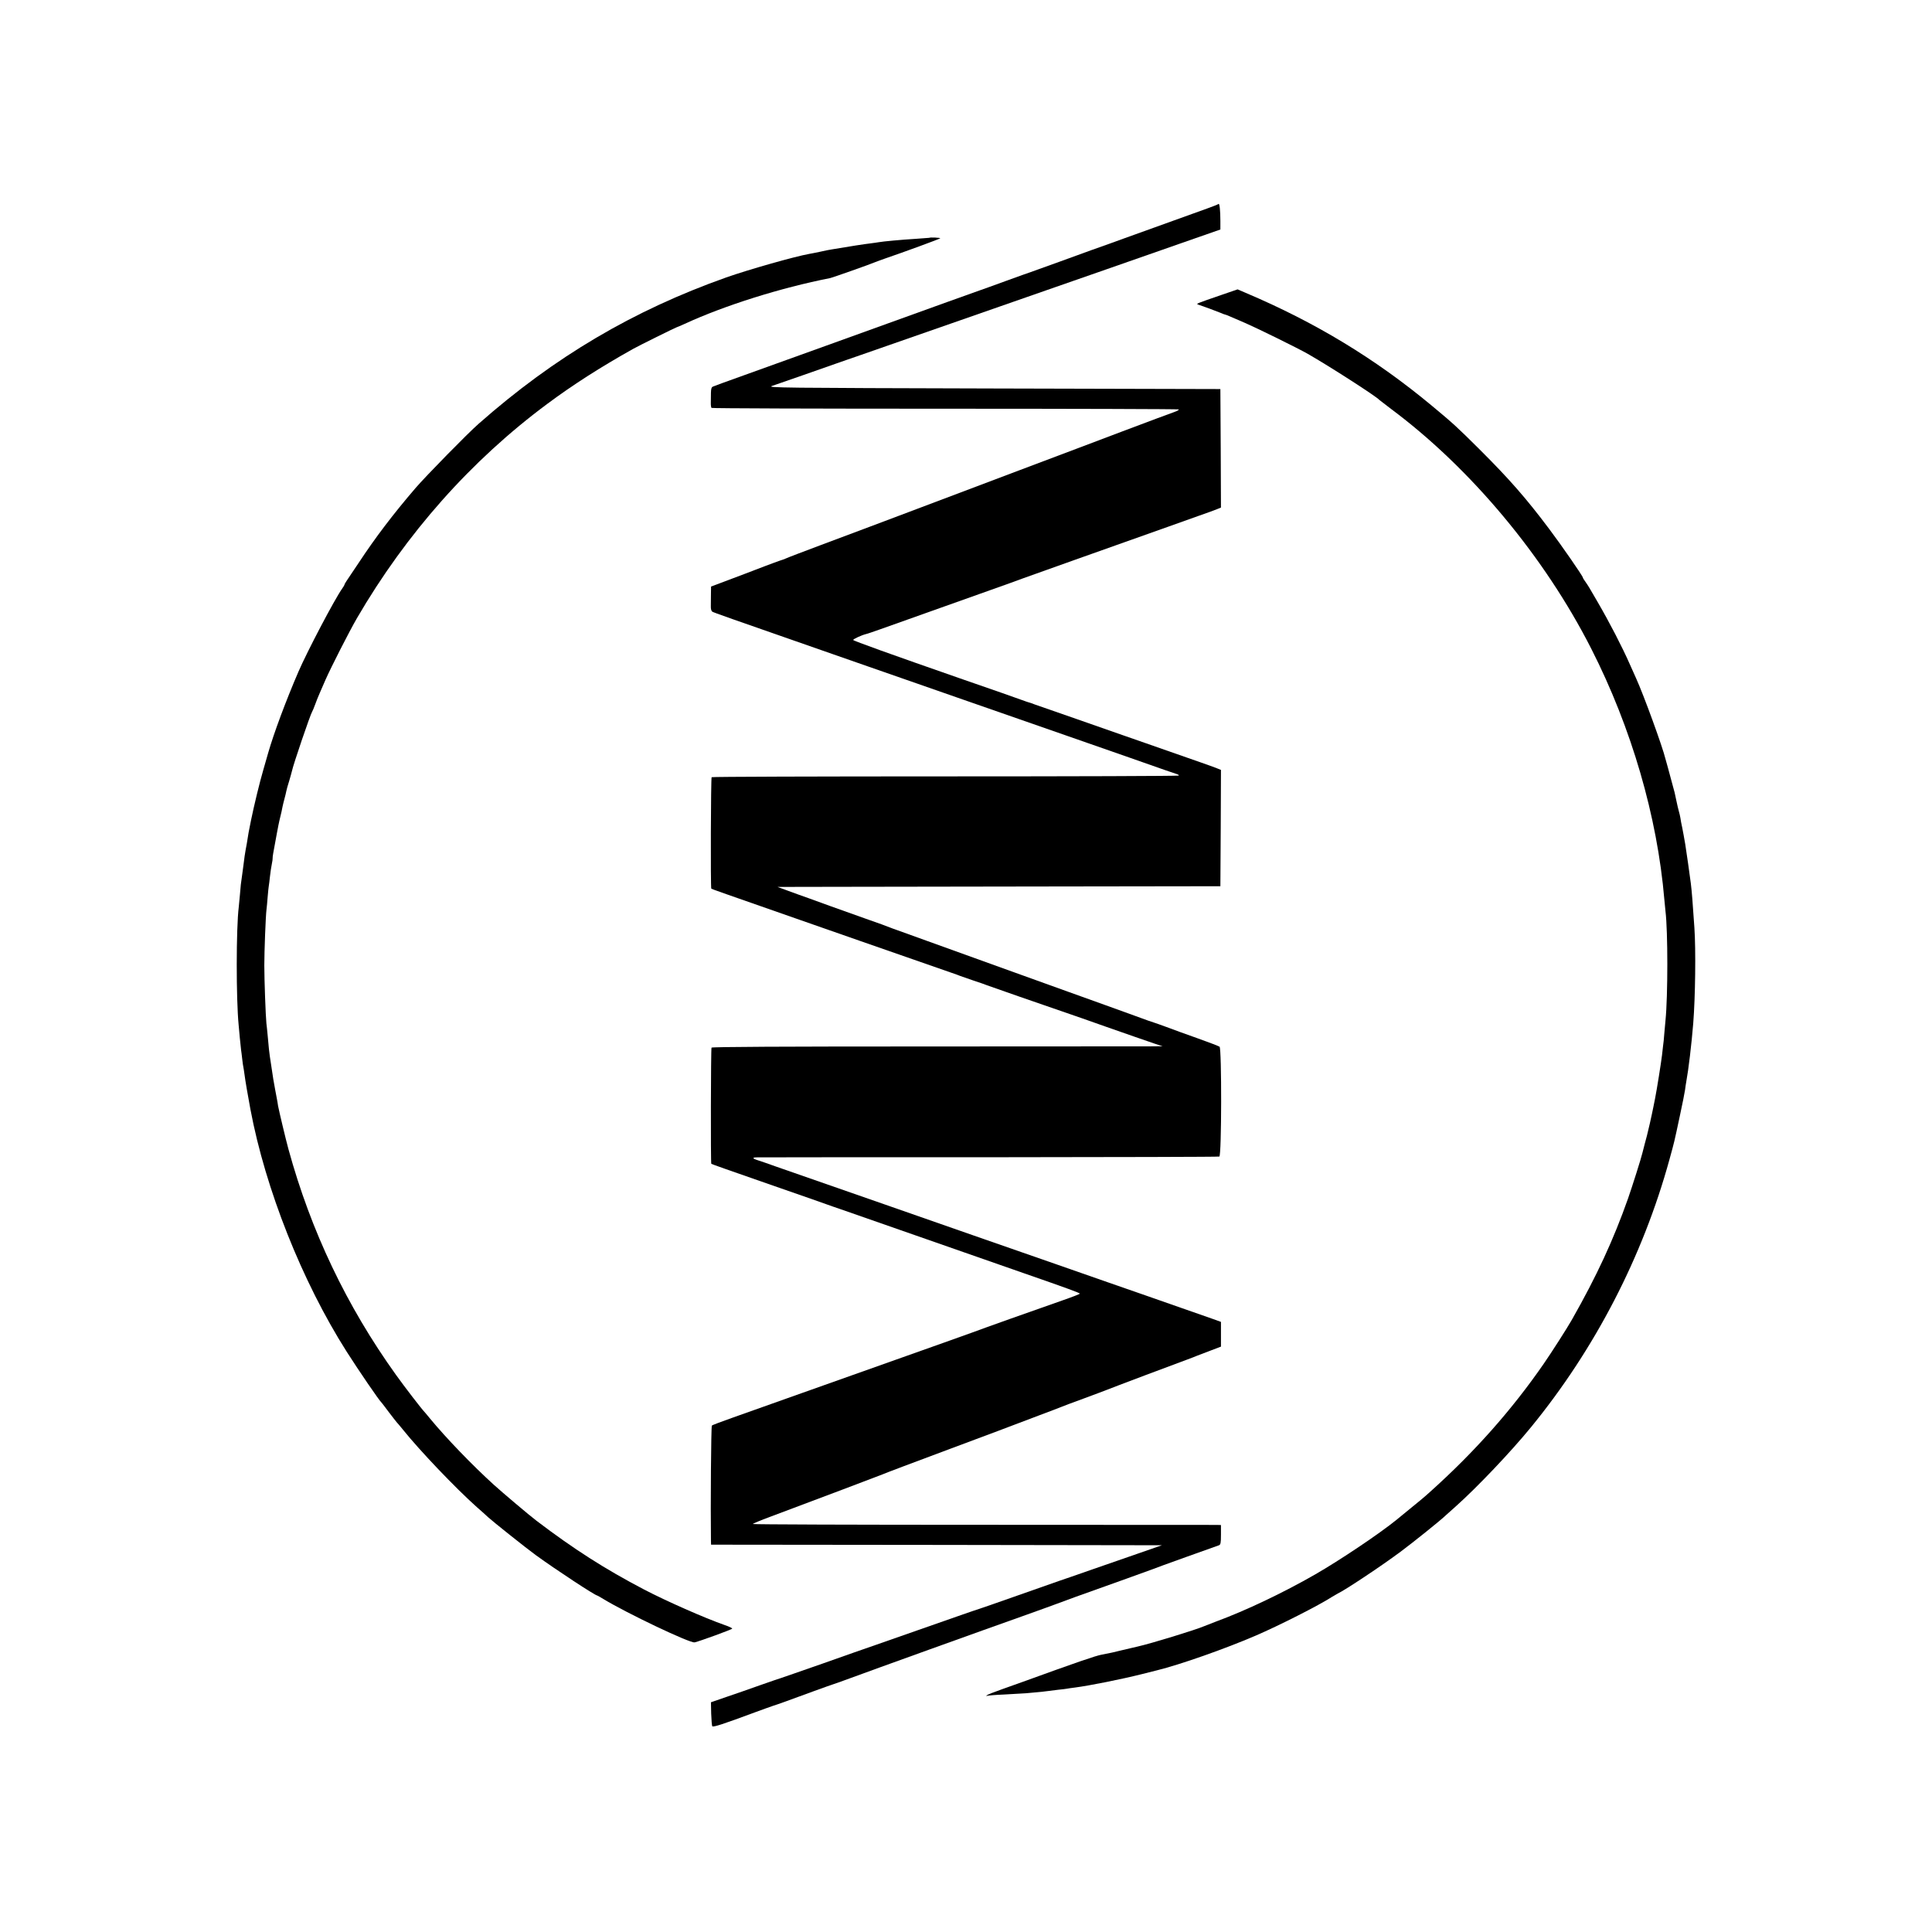
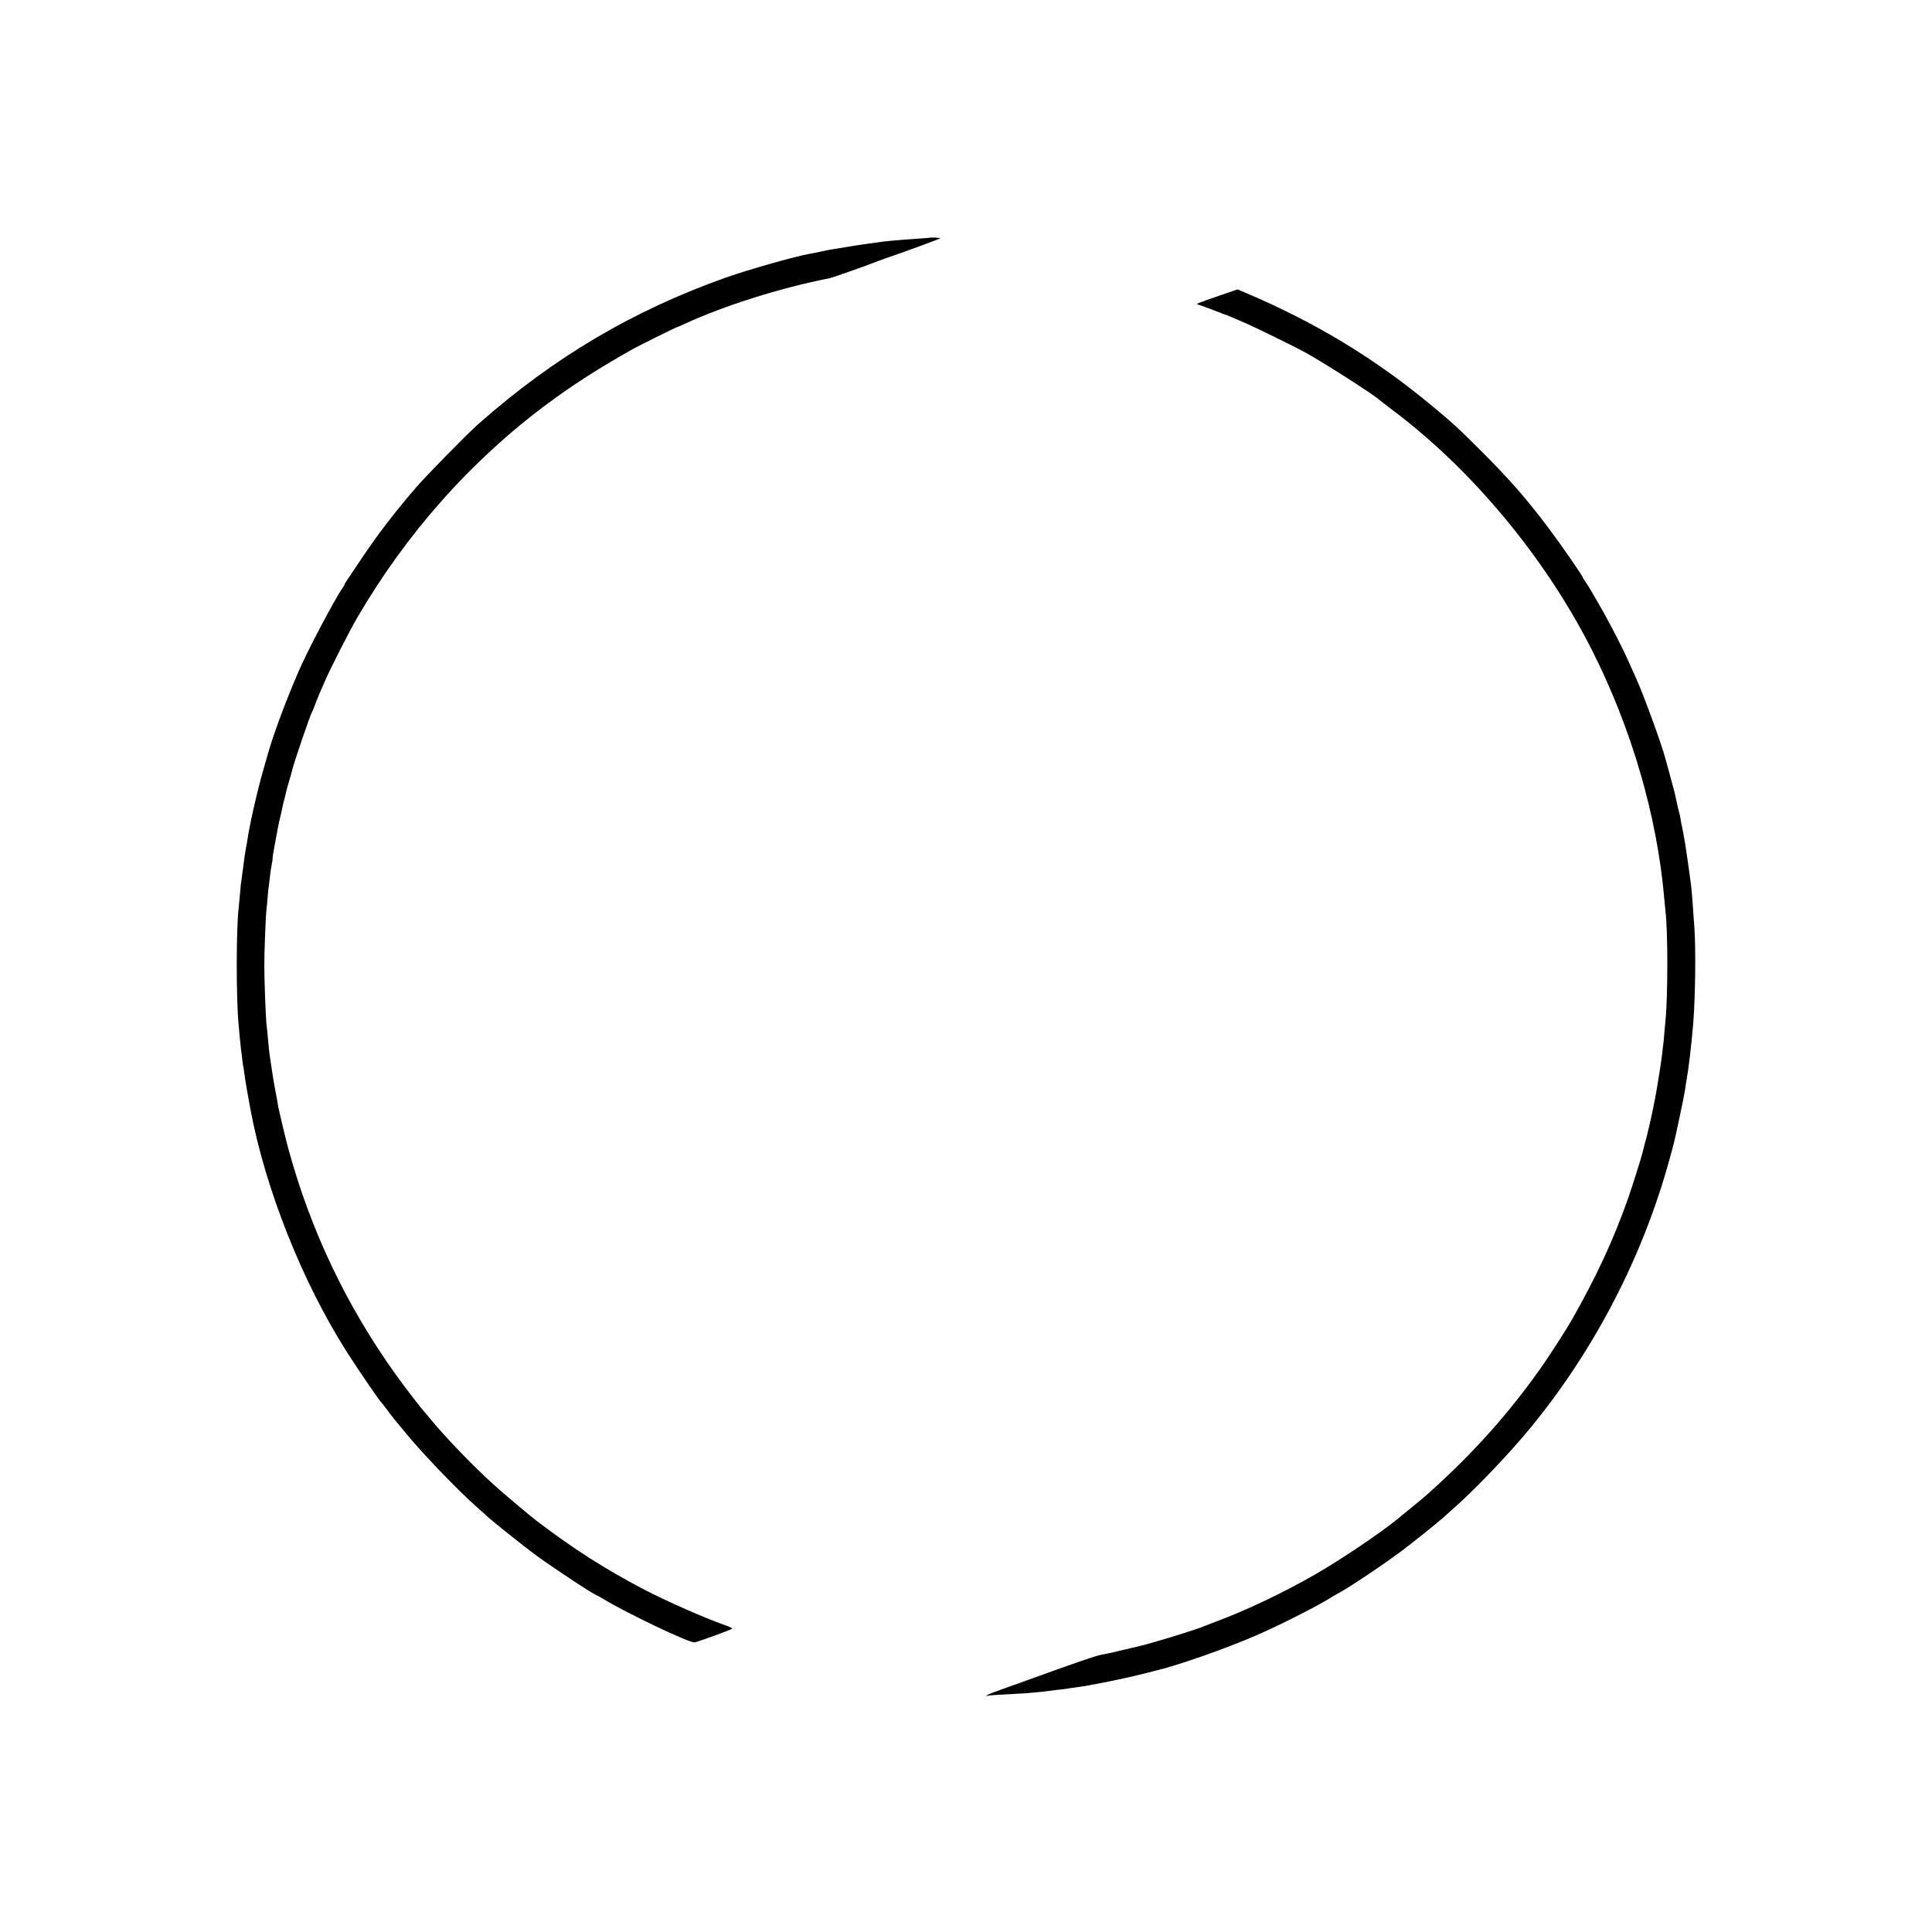
<svg xmlns="http://www.w3.org/2000/svg" version="1.1" id="レイヤー_1" x="0px" y="0px" viewBox="0 0 1671 1671" style="enable-background:new 0 0 1671 1671;" xml:space="preserve">
  <style>
	path {
	  fill: #000000; 
	}
	@media (prefers-color-scheme: dark) {
	  path {
	    fill: white; 
	  }
	}
</style>
  <g transform="translate(0,1671) scale(0.1,-0.1)">
-     <path d="M10539,14946c-4-4-49-22-100-40c-152-55-627-226-714-257c-74-27-192-70-290-104c-22-8-146-53-275-100s-242-87-250-90   c-8-2-103-36-210-75s-220-80-250-90c-30-11-147-53-260-93c-113-41-583-211-1045-377s-867-312-900-324c-33-13-68-26-77-29   c-14-5-18-18-19-52c0-25-1-63-1-85c-1-22,2-44,6-48s914-7,2021-7s2016-3,2020-6c3-4-13-14-37-22c-88-32-180-66-453-169   c-154-58-554-210-890-336c-335-127-776-293-980-370c-203-77-516-194-695-261s-334-126-345-132c-11-5-33-13-50-18   c-16-6-73-26-125-46c-98-38-230-88-382-145l-88-33l-1-63c0-35-1-83-1-105c-1-27,4-44,14-50c17-9,109-42,1033-364   c121-42,263-92,315-110s201-70,330-115s323-112,430-150c259-90,683-238,973-339c397-138,724-253,832-291c44-15,90-31,103-35   s21-10,17-13c-4-4-913-7-2020-7s-2016-3-2020-7c-7-7-10-956-3-964c5-4,87-33,763-269c231-81,463-162,515-180   c199-70,711-248,795-277c33-11,69-24,80-29c11-4,63-22,115-40c52-17,104-35,115-40c11-4,139-49,285-100c536-185,657-227,745-259   c170-60,350-122,420-146l70-23l-115-1c-63,0-939-1-1947-1c-1212,0-1834-3-1839-10c-6-11-8-998-2-1005c4-3,162-59,493-174   c262-91,523-182,560-196c22-8,72-25,110-38c39-13,349-122,690-241s724-253,850-297c386-134,485-171,485-177c0-3-69-30-153-59   c-387-136-606-214-652-231c-27-11-196-71-375-135c-340-120-846-300-1355-481c-165-59-376-134-470-167c-93-33-174-63-178-68   c-7-6-12-706-8-992l1-38l1950-2l1949-3l-207-72c-114-39-299-104-412-143c-113-40-230-80-260-90c-30-11-197-69-370-130   s-322-113-330-115s-94-31-190-65c-170-60-445-156-700-245c-69-23-280-98-470-165c-190-66-352-123-360-125s-87-29-175-60   c-88-32-220-77-293-102l-133-46l2-98c2-54,6-103,9-109c7-11,95,18,375,122c61,22,128,47,150,54c48,15,128,44,345,124   c91,33,172,62,180,64s58,20,110,39c230,85,1166,422,1550,558c124,44,241,87,260,94c35,14,216,80,610,220c118,42,224,81,235,85   c11,5,139,52,285,104s273,98,283,101c14,6,17,20,17,91v84l-37,1c-21,0-932,0-2025,1c-1094,0-1988,3-1988,7c0,3,69,32,153,63   c406,152,954,359,972,367c11,6,274,105,585,221s576,215,589,221c13,5,96,37,185,70c88,33,170,64,181,69s101,39,200,75   c99,37,189,70,200,75c25,11,619,235,695,262c30,11,69,26,85,33c17,7,69,27,118,45l87,33v107v107l-72,26c-40,14-158,55-263,92   c-104,36-239,83-300,105c-60,21-216,75-345,120s-325,113-435,152c-110,38-249,87-310,108c-60,21-252,88-425,148   c-173,61-511,178-750,262c-678,236-826,288-950,331c-63,23-131,46-150,52c-55,17-58,27-10,27c25,1,931,1,2014,1   c1083,1,1975,3,1982,6c20,7,21,935,2,950c-7,5-92,38-188,72s-218,78-270,98c-52,19-102,37-110,39s-78,26-155,55   c-77,28-194,70-260,94c-66,23-491,177-945,340c-454,164-843,304-865,312c-22,7-49,18-60,22c-11,5-105,40-210,76   c-104,37-239,85-300,107c-60,22-146,53-190,69c-44,15-123,44-175,63l-95,35l525,1c289,0,1151,2,1915,3l1390,2l3,503l2,503l-32,13   c-29,12-136,50-618,218c-63,22-151,52-195,68s-224,79-400,140s-340,118-365,127c-25,10-49,18-55,19c-5,1-30,10-55,19   c-40,15-254,90-535,187c-594,207-926,326-926,333c0,8,74,42,111,51c8,1,65,21,125,42c356,127,740,264,950,338c132,47,256,91,275,99   c19,7,114,41,210,75s200,71,230,82s201,71,380,135c179,63,379,134,445,158c66,23,181,64,255,91c74,26,150,53,168,61l32,13l-2,513   l-3,512l-1963,5c-1851,5-1960,6-1915,22c26,9,147,51,268,93s249,87,285,100c36,12,130,46,210,73c165,57,479,167,780,272   c113,40,306,107,430,150s308,107,410,143c102,35,329,115,505,176s471,164,655,229l335,117v75C10555,14888,10548,14955,10539,14946z   " />
    <path d="M8037,14653c-1,0-49-4-107-8c-145-9-291-23-331-30c-9-2-40-6-70-10c-45-5-188-27-334-52c-16-2-61-11-100-20   c-38-8-82-17-96-19c-124-22-526-136-719-204c-803-285-1485-687-2140-1265c-95-83-459-455-545-555c-196-228-349-430-494-650   c-46-69-92-137-102-152s-19-30-19-34c0-3-9-19-20-34c-65-91-302-542-379-720c-109-253-212-530-261-700c-10-36-29-103-43-150   c-32-109-80-308-106-435c-20-98-24-120-36-199c-4-21-9-48-11-60c-4-20-12-74-18-126c-2-14-6-47-10-75c-13-87-15-108-21-185   c-4-41-8-88-10-105c-23-183-23-797-1-1020c2-16,6-66,10-110s9-91,11-105s7-50,10-80s8-62,10-70s6-37,10-65c5-42,30-189,51-300   c130-691,448-1491,832-2095c107-168,283-425,301-440c3-3,31-39,62-81c31-41,63-82,70-90c8-8,32-37,54-64c145-181,457-508,639-670   c44-38,87-77,97-87c39-36,330-268,414-329c175-127,513-349,531-349c2,0,25-13,51-29c204-124,752-385,791-376c47,11,324,112,325,119   c1,4-27,18-63,30c-179,63-505,207-699,308c-338,177-606,348-931,595c-57,43-294,243-371,313c-188,171-412,404-549,570   c-19,24-40,48-45,54c-30,31-172,216-251,326c-427,596-735,1243-929,1950c-24,88-80,323-90,375c-2,17-7,44-10,60c-3,17-10,53-15,80   c-12,61-19,106-35,215c-4,25-9,57-11,72c-5,31-10,80-19,183c-4,39-8,86-11,105c-6,56-18,374-18,500c0,121,12,435,19,484   c2,16,7,65,10,109c4,44,8,88,10,96c2,9,6,45,10,81s11,84,16,107c5,24,8,46,7,50c-1,5,2,24,5,43c4,19,9,46,11,60c6,35,37,202,42,220   c19,77,23,98,27,120c3,14,10,45,17,70s14,55,16,66c2,12,13,52,25,89c11,38,22,76,24,86c10,52,159,490,175,514c4,6,15,33,25,60   c10,28,28,73,40,100c12,28,35,79,50,115c50,113,205,417,272,533c426,732,986,1364,1648,1855c219,163,458,316,740,474   c38,22,373,188,379,188c2,0,33,13,68,29c347,160,832,312,1259,396c19,4,354,122,384,136c11,5,52,19,90,33c150,51,470,168,477,175   C8138,14654,8043,14659,8037,14653z" />
    <path d="M10564,14159c-223-77-222-76-199-84c40-13,161-58,192-71c17-8,34-14,37-14s25-8,49-19c23-10,83-36,132-57   c99-43,449-215,535-264c181-103,598-371,620-399c3-3,50-39,104-80c688-513,1324-1275,1730-2074c347-683,570-1448,631-2167   c4-41,8-88,10-103c21-169,21-732,0-942c-1-16-6-66-10-110c-3-44-8-93-11-110c-2-16-6-52-9-80c-8-67-45-300-60-375c-3-14-9-47-15-75   c-5-27-19-90-30-140c-27-116-26-110-45-180c-9-33-18-68-20-78c-9-41-89-293-124-393c-126-357-270-669-486-1049   c-40-71-178-286-243-380c-276-399-594-758-974-1100c-71-64-57-52-302-252c-144-117-486-347-702-471c-273-157-601-313-854-406   c-41-16-88-34-105-41c-74-32-459-150-575-176c-25-6-52-12-60-14s-46-11-85-20c-77-19-73-18-165-36c-55-10-222-68-680-234   c-36-13-119-42-185-66c-66-23-124-46-130-52c-7-7-7-8,0-5c6,3,73,9,150,12c77,4,163,9,190,11c114,10,175,16,197,20c13,2,48,6,79,10   c31,3,65,7,75,9c11,2,42,7,69,10c131,17,404,72,580,116c66,17,127,32,135,34c195,48,583,184,850,299c204,88,544,260,665,338   c17,10,37,22,45,26c64,30,379,239,545,363c106,79,345,270,391,315c6,5,44,39,84,75c185,165,476,471,651,685   c554,677,968,1477,1199,2319c44,161,38,135,89,374c22,101,42,203,45,225c3,23,7,53,10,67c20,108,46,325,61,510   c18,229,23,634,10,825c-15,221-22,313-31,385c-6,51-41,295-48,337c-13,74-16,92-26,143c-7,30-14,69-16,85c-3,17-9,44-14,60   c-5,17-14,57-21,90s-14,65-15,70c-2,6-12,44-23,85s-27,100-35,130c-9,30-18,64-21,75c-25,105-189,555-255,700c-15,33-40,89-56,125   c-63,143-170,351-277,535c-76,131-78,135-104,172c-13,17-23,35-23,38c0,12-189,285-291,420c-199,265-344,431-604,690   c-191,190-227,223-410,375c-489,407-1007,721-1611,977l-70,30L10564,14159z" />
  </g>
</svg>